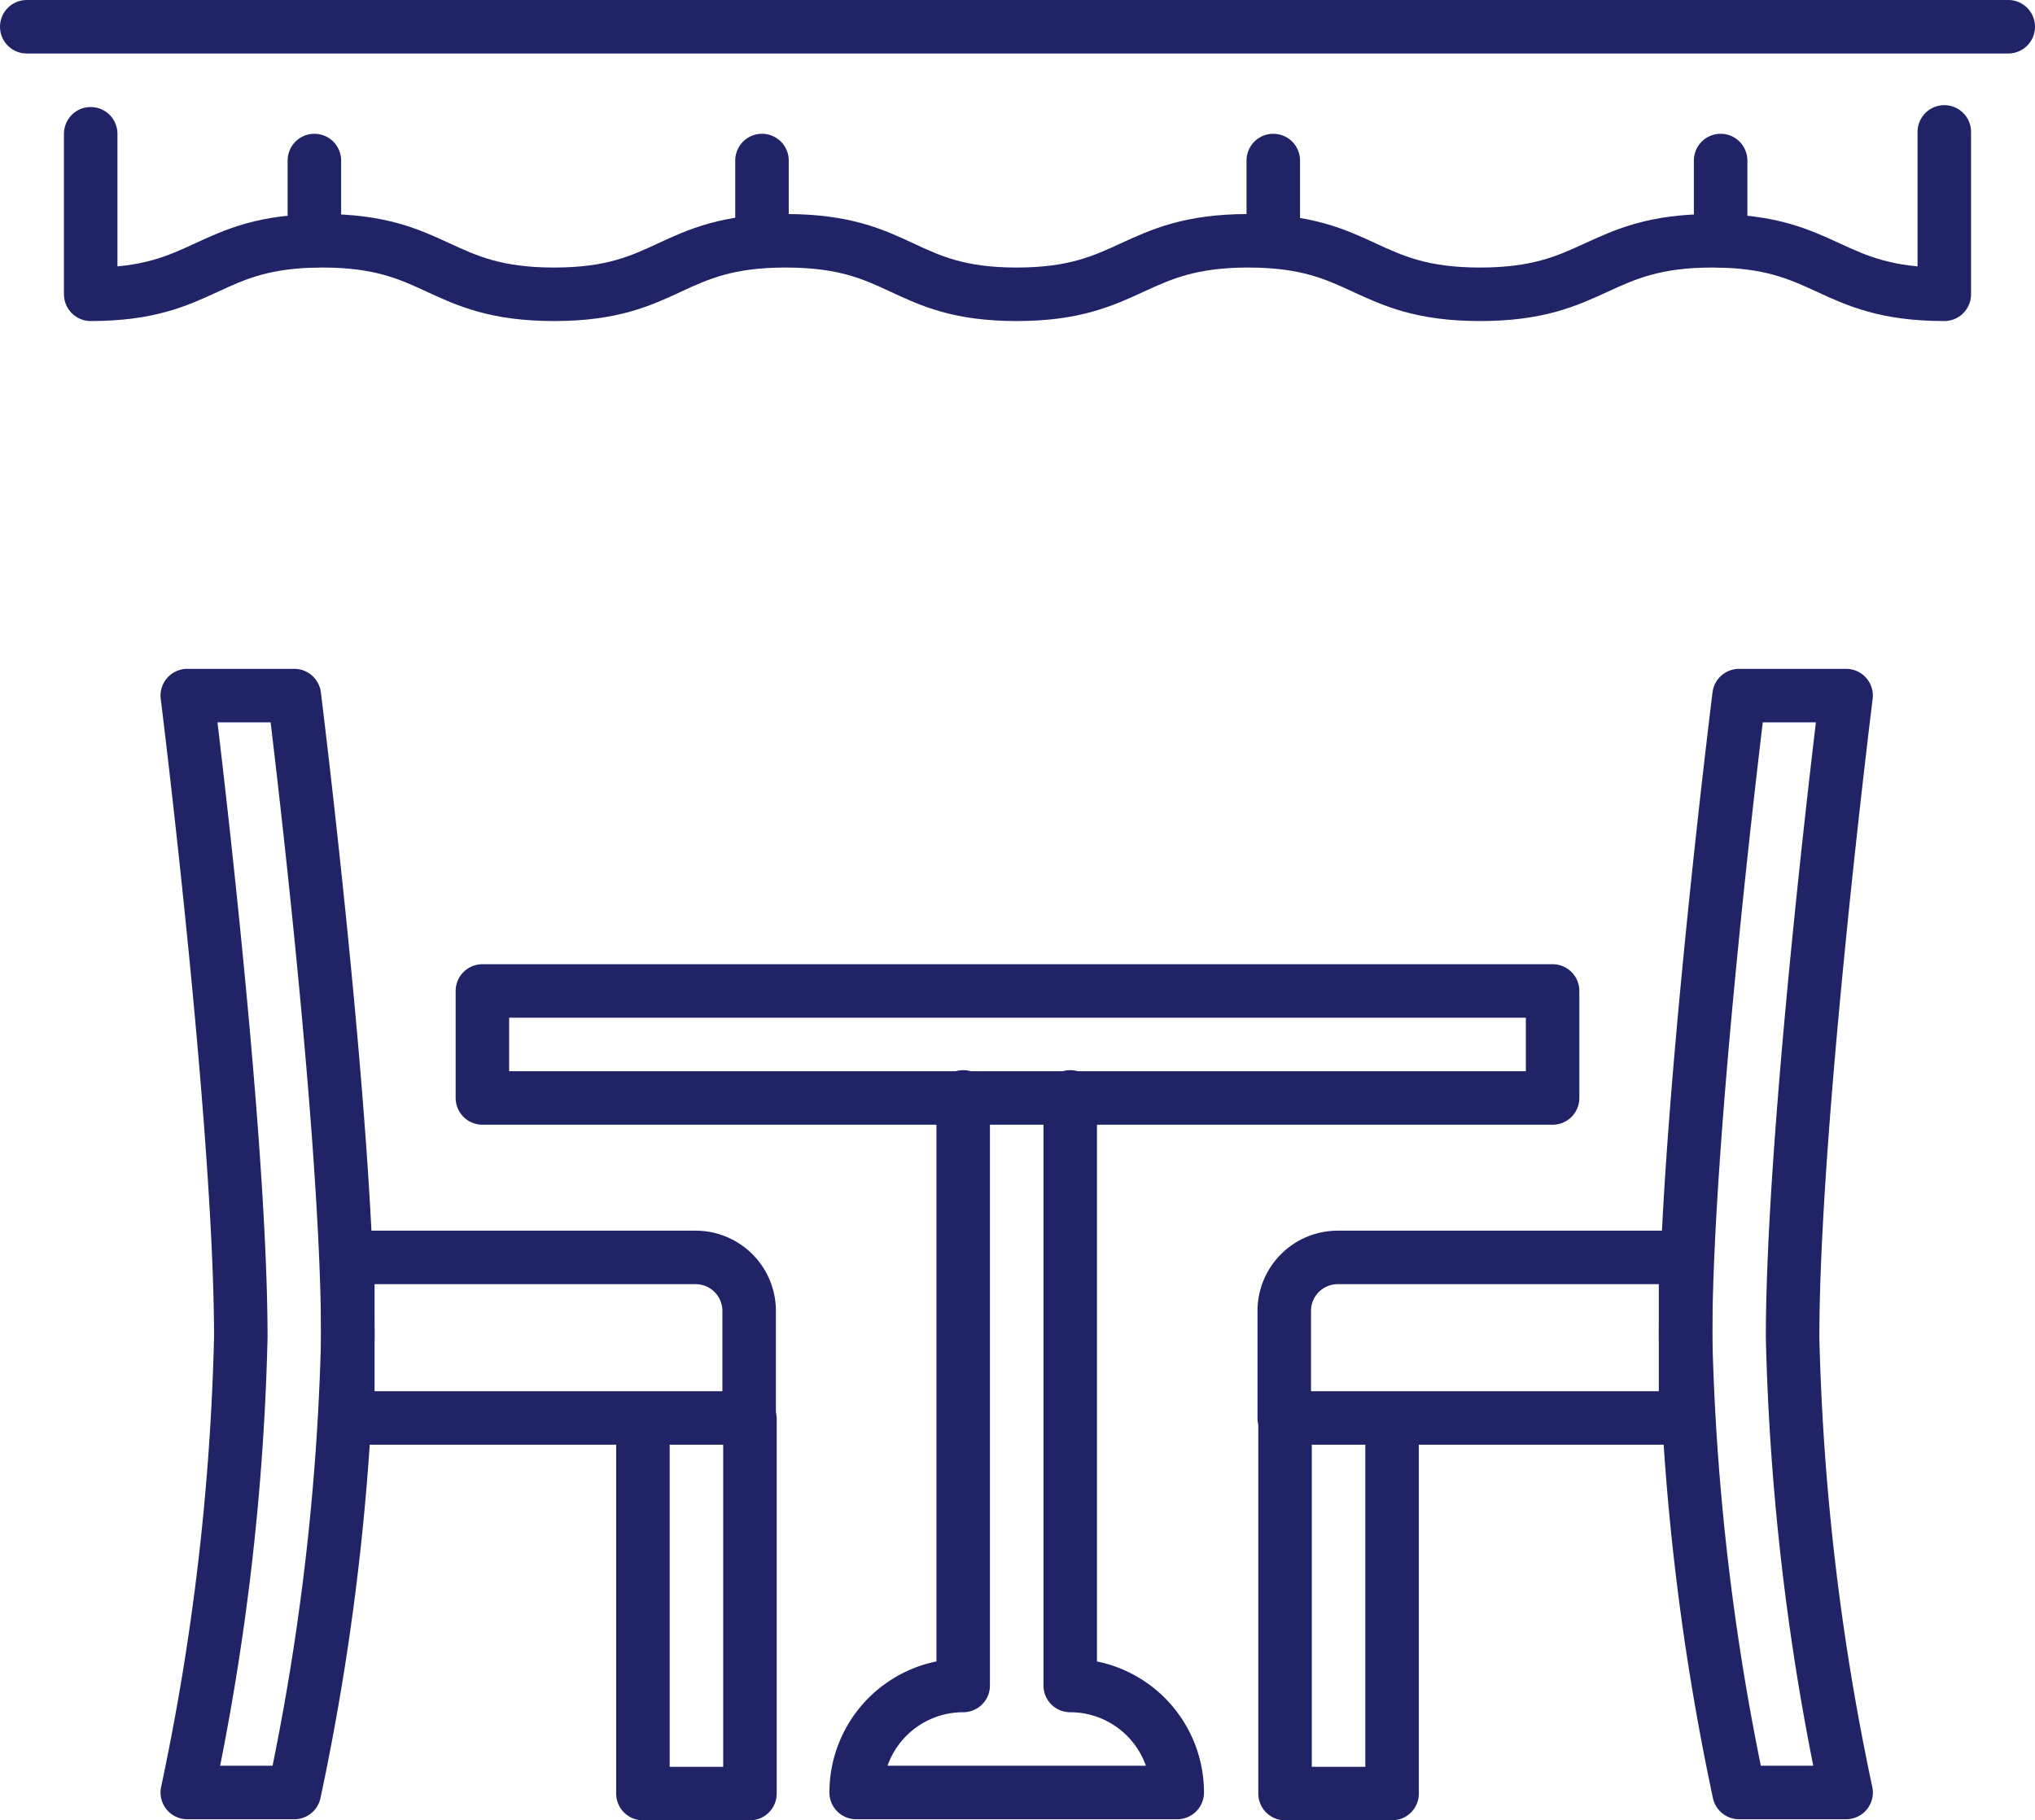
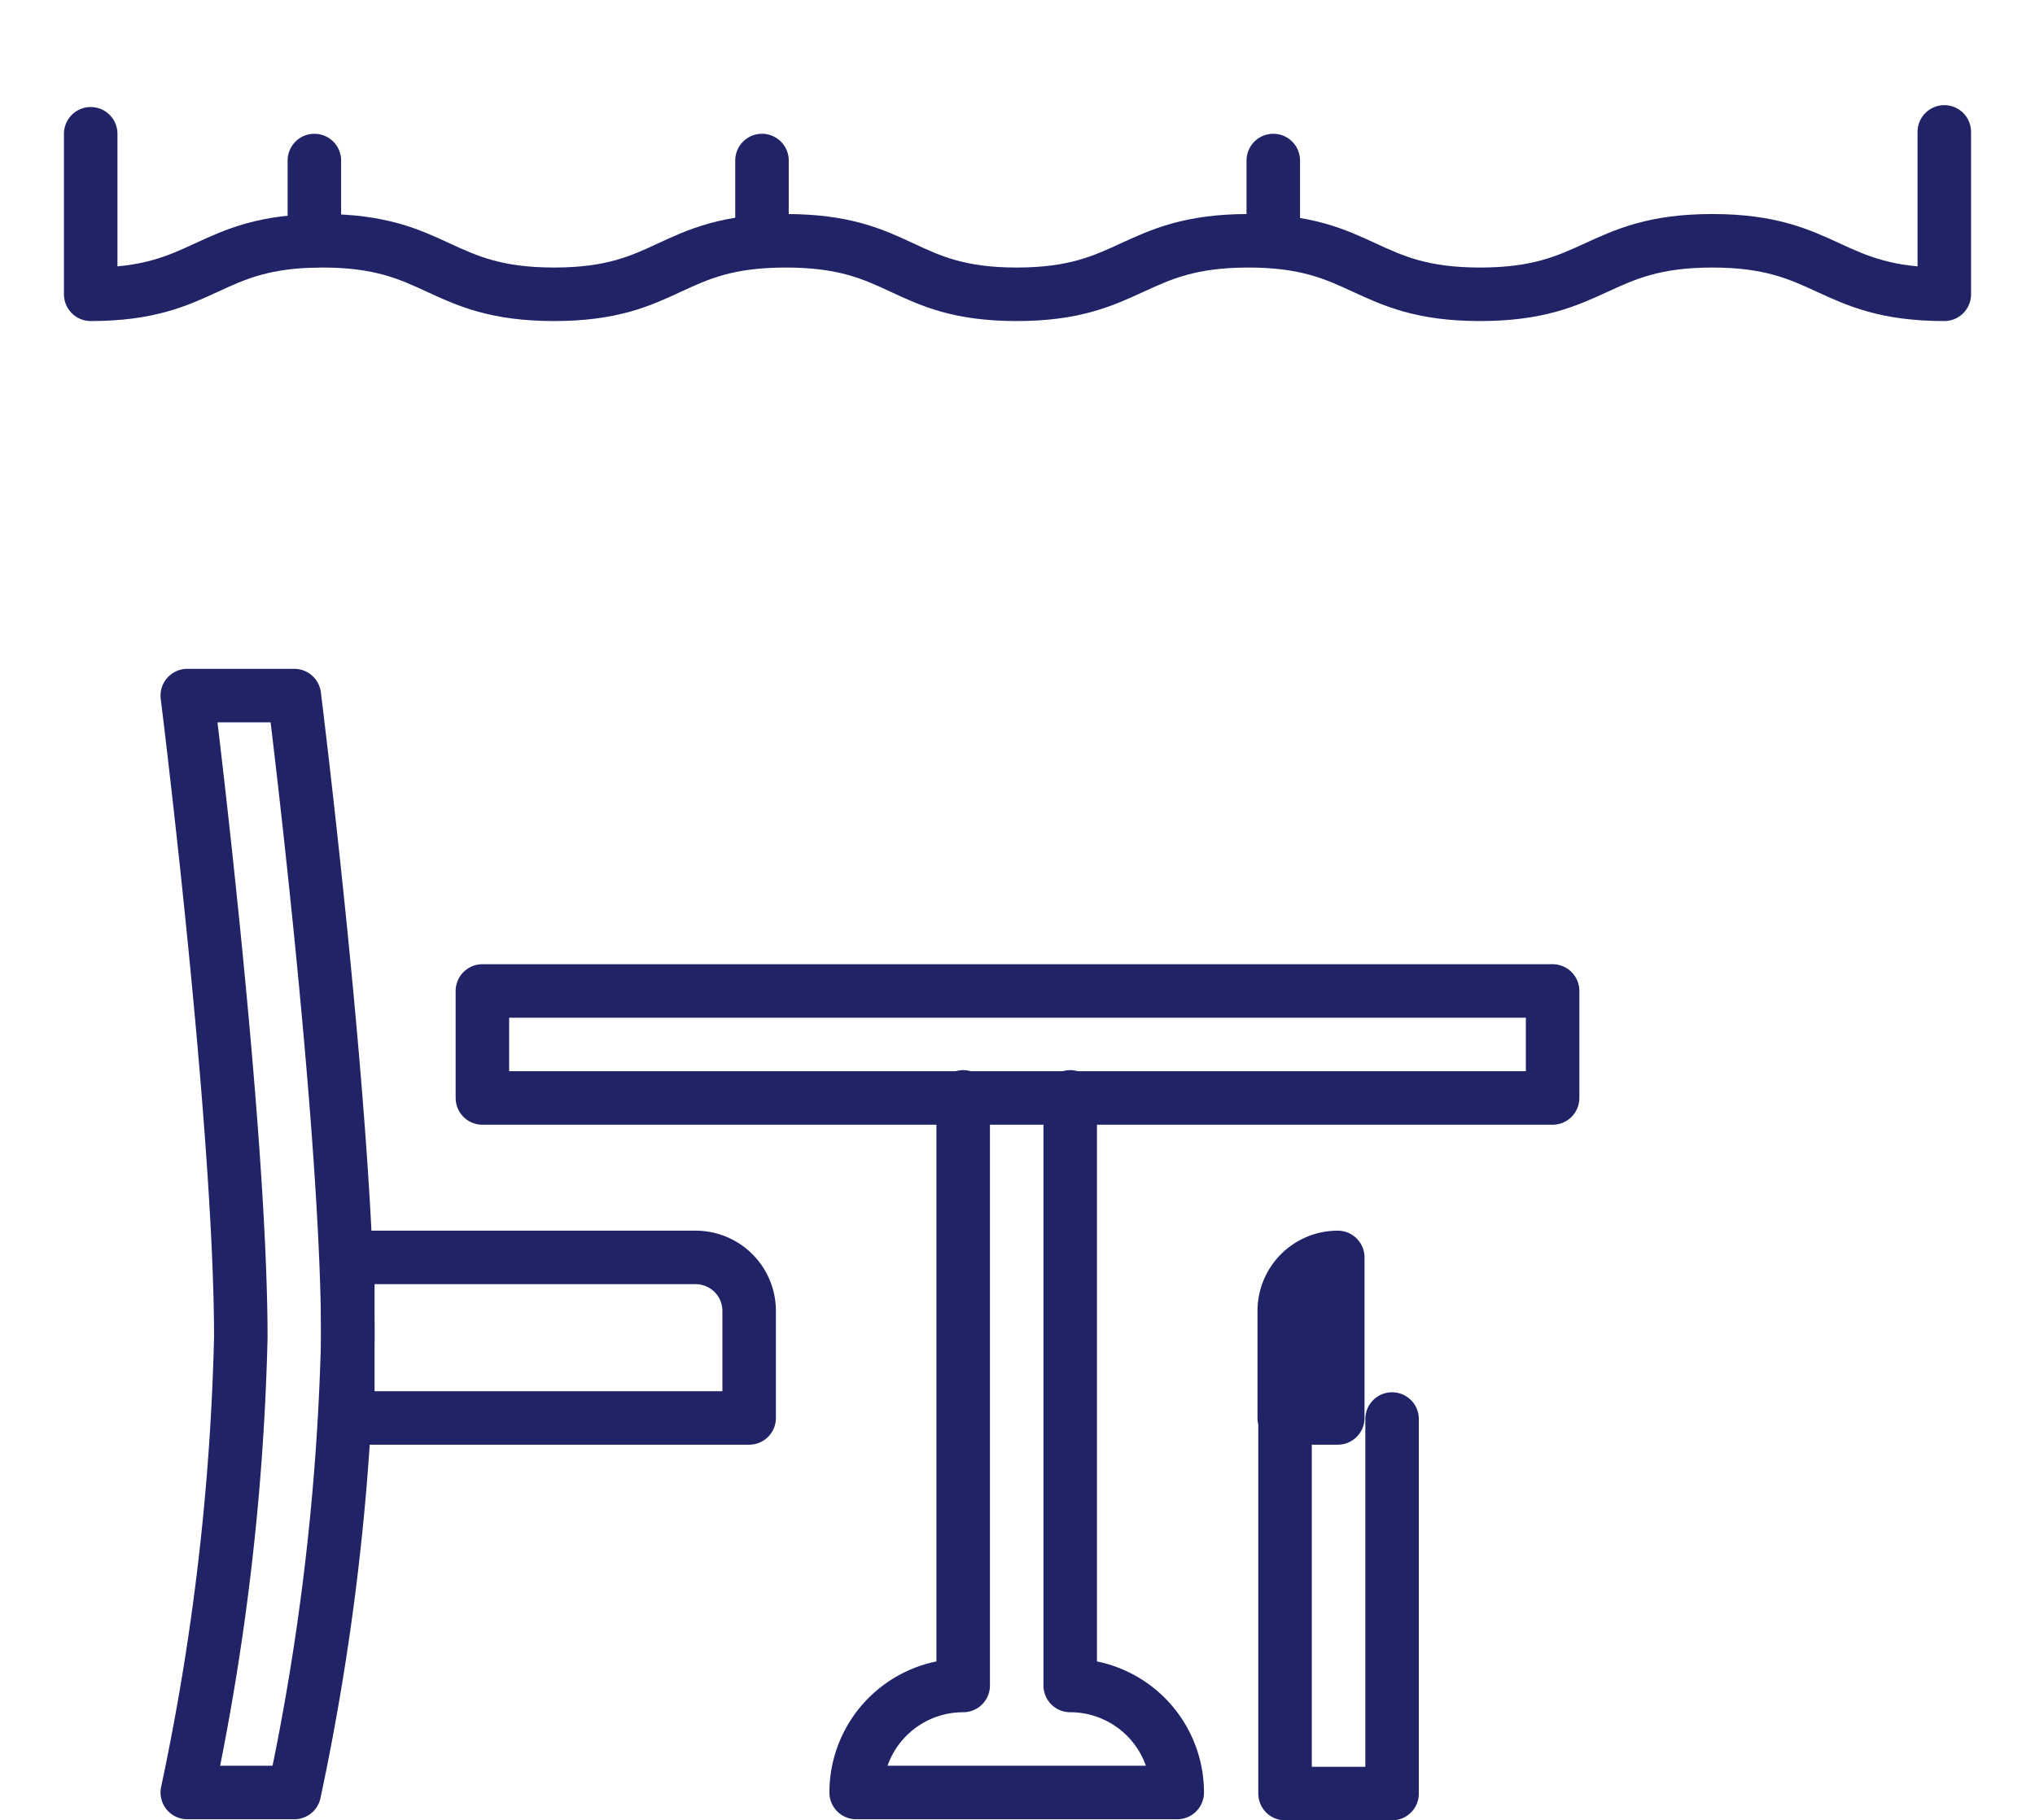
<svg xmlns="http://www.w3.org/2000/svg" viewBox="0 0 76.06 68.04">
  <defs>
    <style>.cls-1{fill:none;stroke:#202467;stroke-linecap:round;stroke-linejoin:round;stroke-width:2px;}</style>
  </defs>
  <g id="Ebene_2" data-name="Ebene 2">
    <g id="Capa_1" data-name="Capa 1">
      <path class="cls-1" d="M7,67A92,92,0,0,0,9,50c0-8-2-24-2-24h4s2,16,2,24a92,92,0,0,1-2,17Z" />
      <path class="cls-1" d="M28,49a2,2,0,0,0-2-2H13v6H28Z" />
-       <polyline class="cls-1" points="24.03 53.04 24.03 67.04 28.03 67.04 28.03 53.04" />
-       <path class="cls-1" d="M69,67a92,92,0,0,1-2-17c0-8,2-24,2-24H65s-2,16-2,24a92,92,0,0,0,2,17Z" />
-       <path class="cls-1" d="M48,49a2,2,0,0,1,2-2H63v6H48Z" />
+       <path class="cls-1" d="M48,49a2,2,0,0,1,2-2v6H48Z" />
      <polyline class="cls-1" points="52.03 53.04 52.03 67.04 48.03 67.04 48.03 53.04" />
      <polygon class="cls-1" points="38.03 37.04 58.03 37.04 58.03 41.04 38.03 41.04 18.03 41.04 18.03 37.04 38.03 37.04" />
      <path class="cls-1" d="M40,41V63h0a4,4,0,0,1,4,4H32a4,4,0,0,1,4-4V41" />
-       <line class="cls-1" x1="1" y1="1" x2="75.06" y2="1" />
      <path class="cls-1" d="M3.39,5v6c4.33,0,4.33-2,8.66-2s4.33,2,8.66,2S25,9,29.37,9,33.7,11,38,11s4.33-2,8.66-2,4.33,2,8.66,2S59.68,9,64,9s4.34,2,8.67,2V4.93" />
      <line class="cls-1" x1="11.75" y1="6" x2="11.75" y2="9" />
      <line class="cls-1" x1="28.48" y1="6" x2="28.48" y2="9" />
      <line class="cls-1" x1="47.59" y1="6" x2="47.59" y2="9" />
-       <line class="cls-1" x1="64.31" y1="6" x2="64.31" y2="9" />
    </g>
  </g>
</svg>